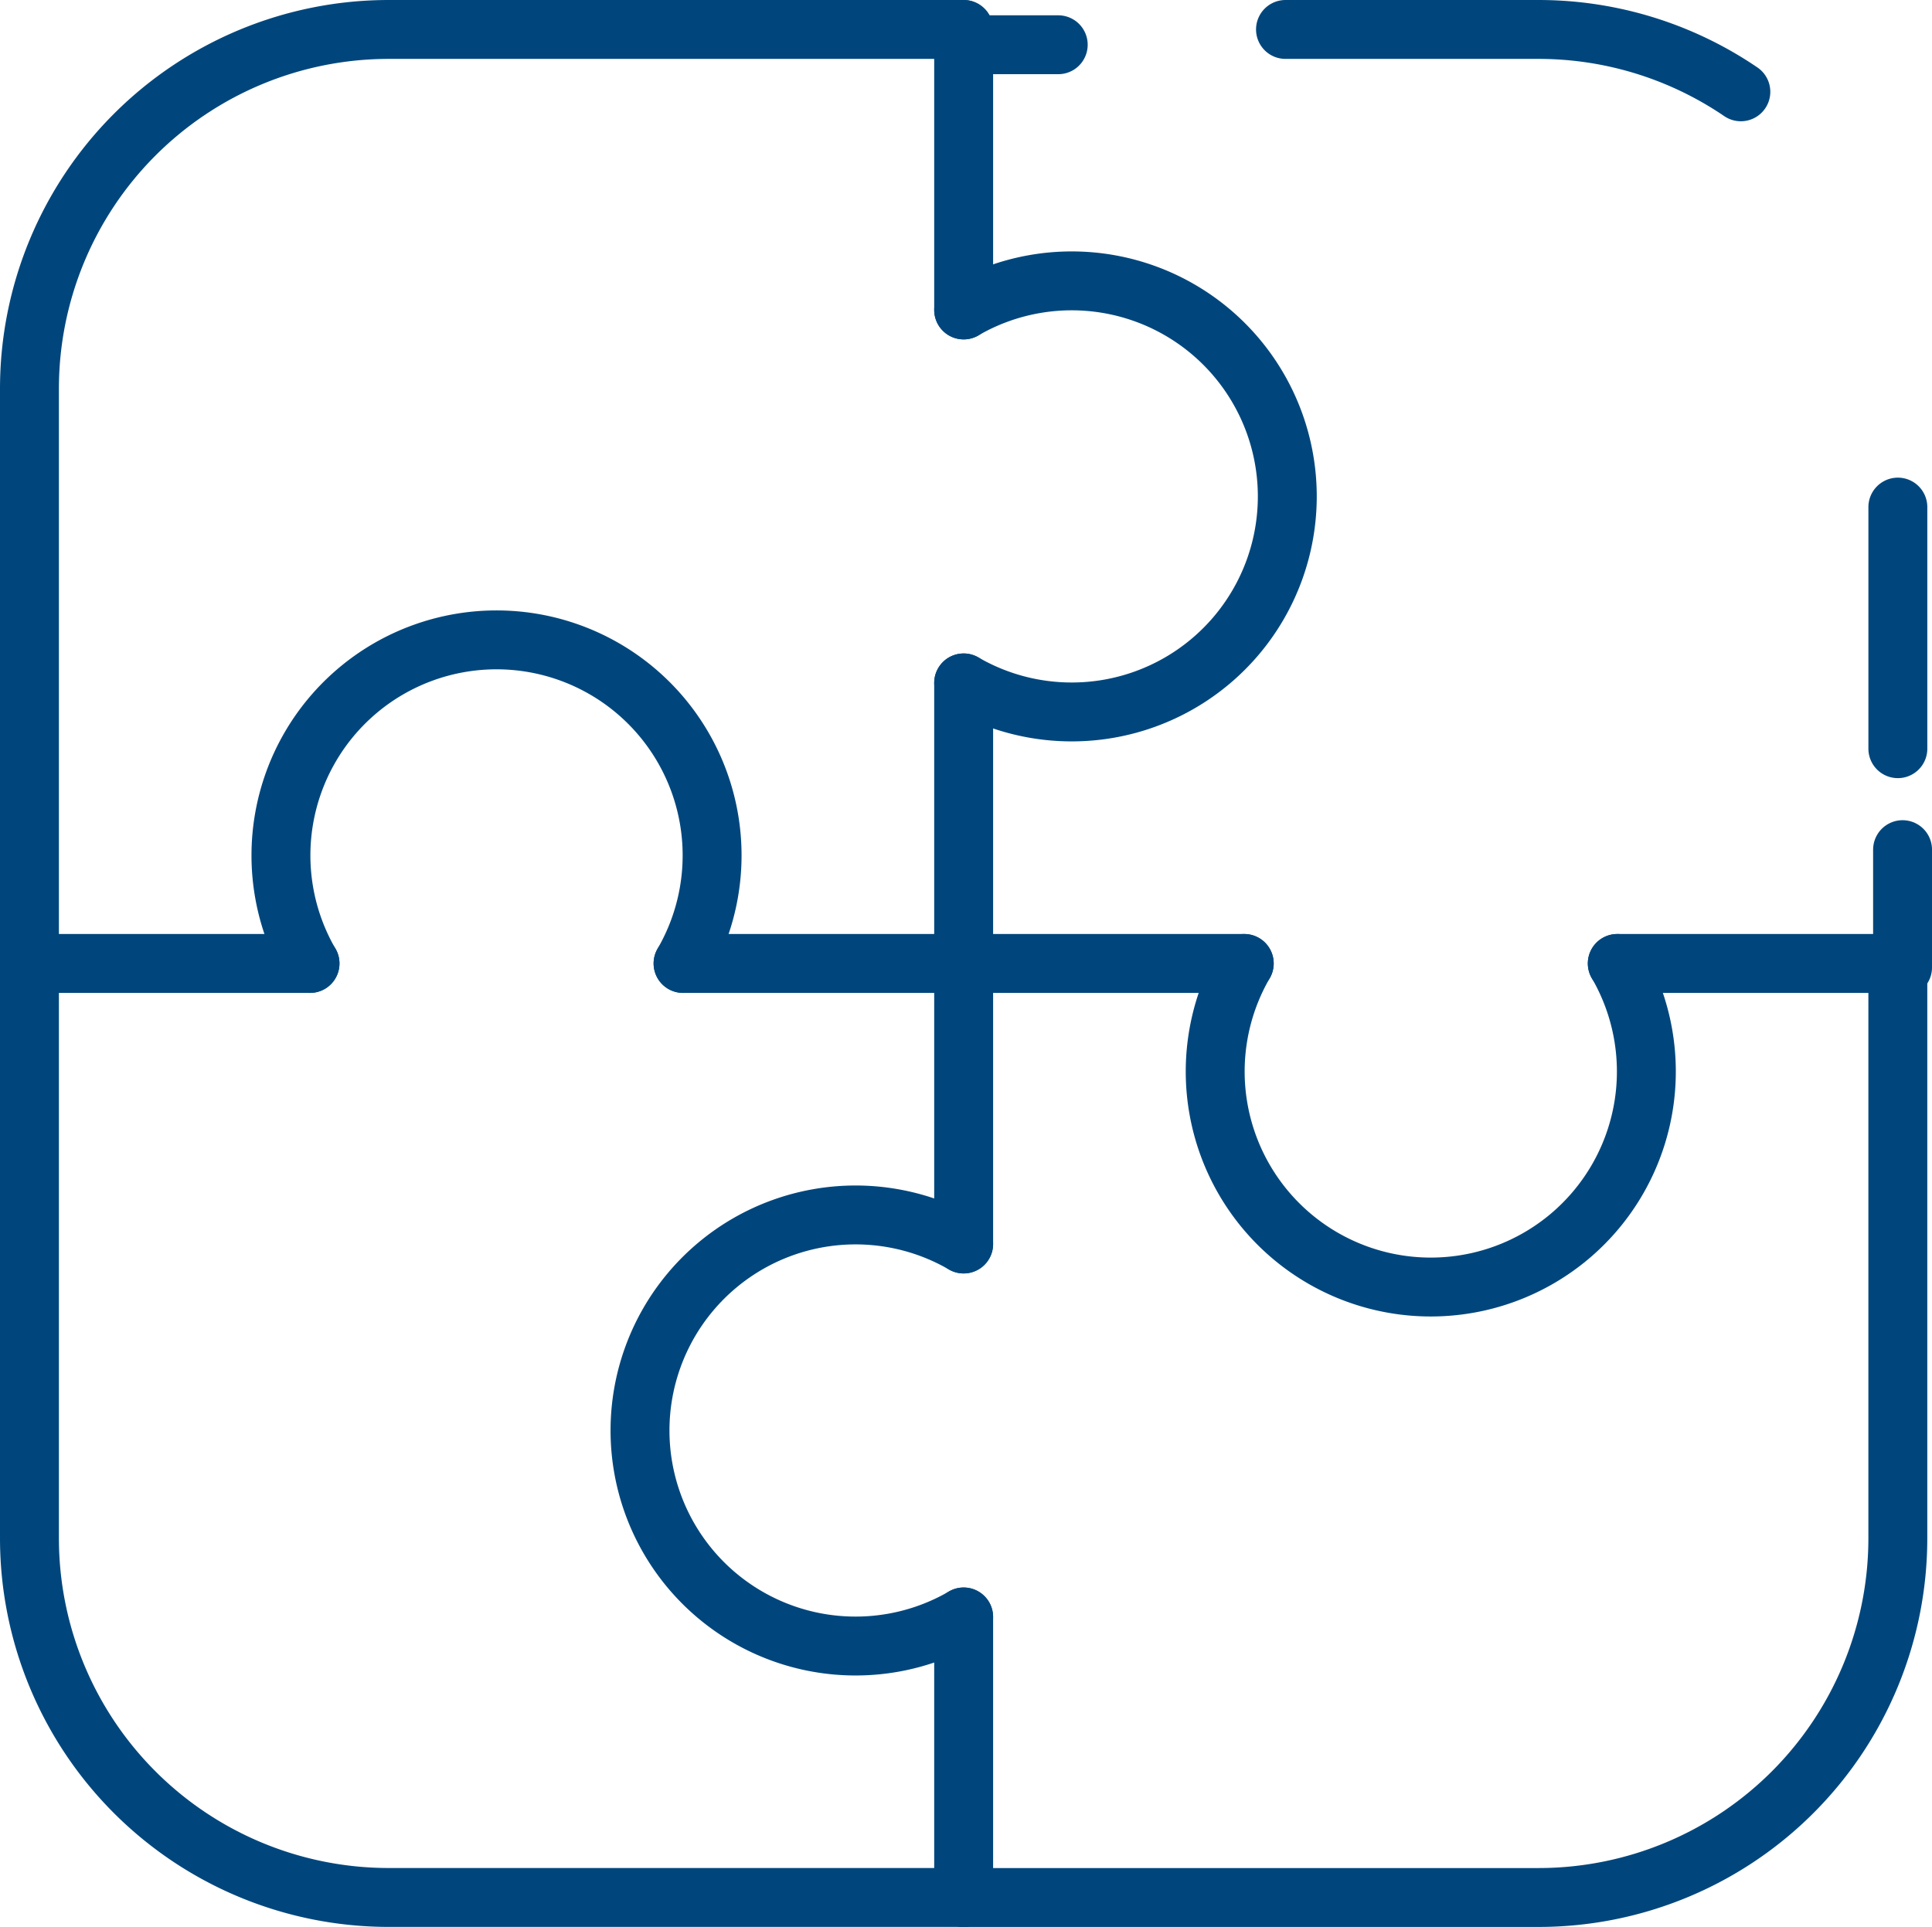
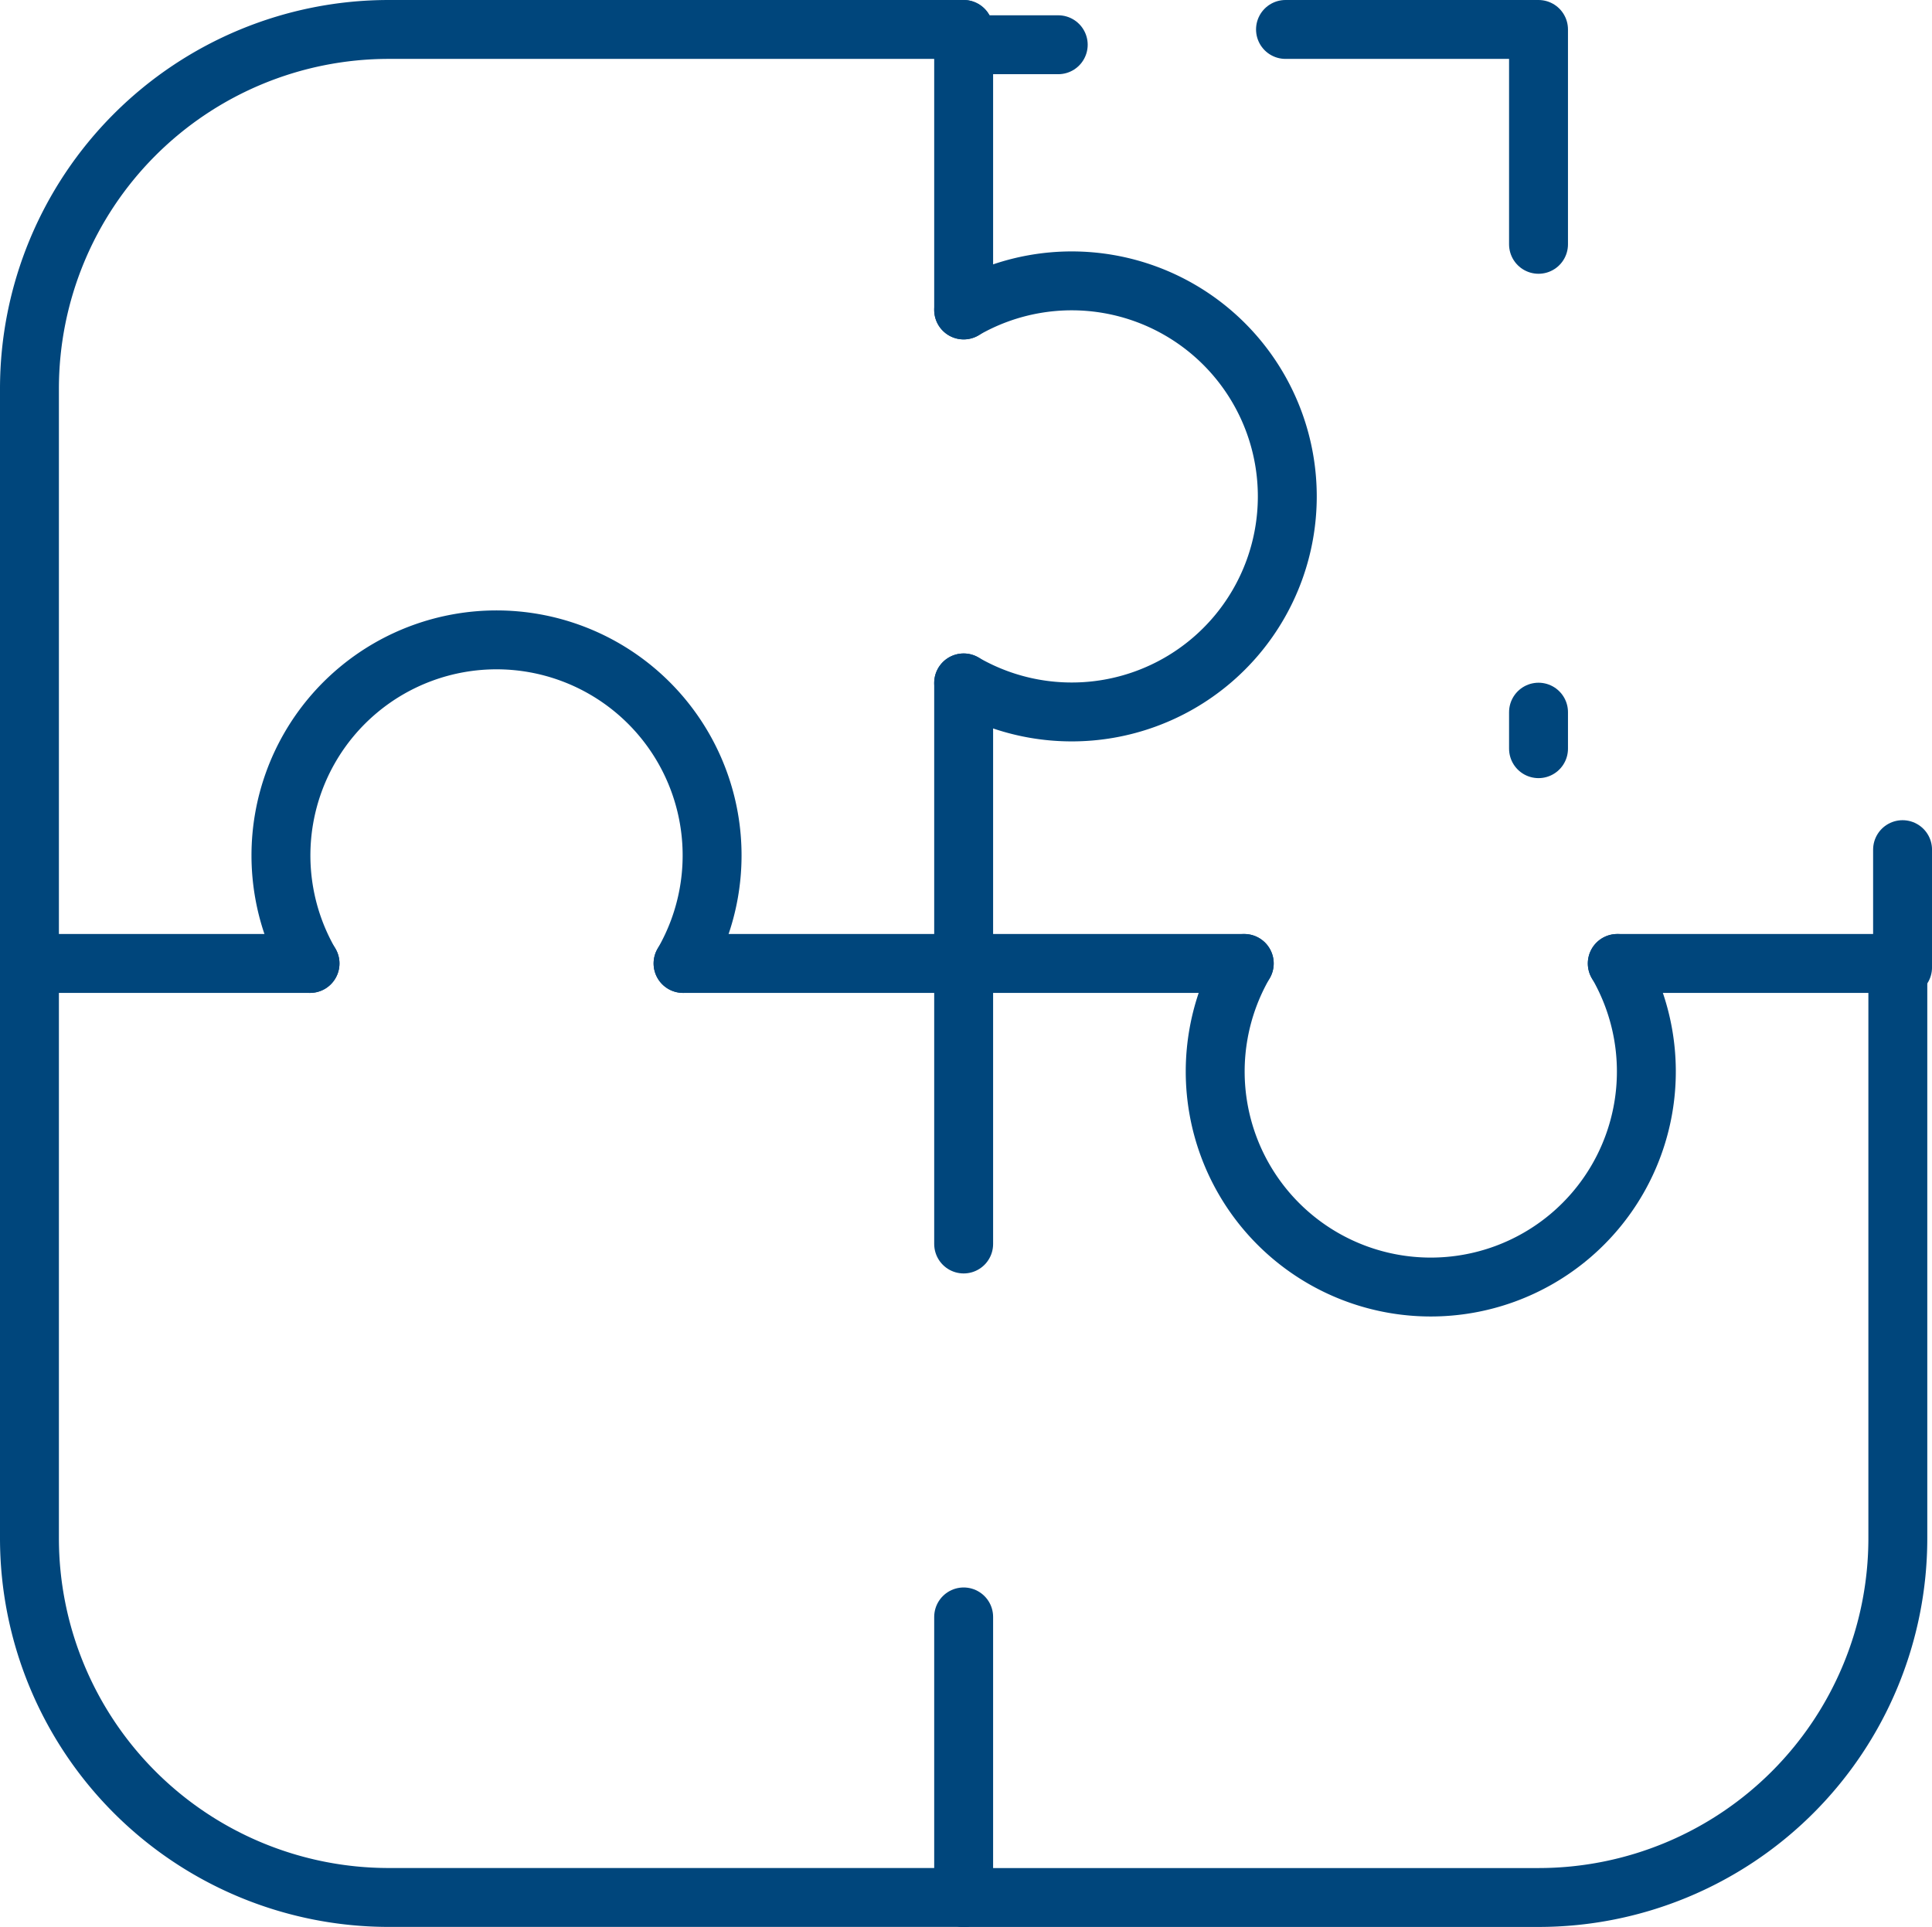
<svg xmlns="http://www.w3.org/2000/svg" width="98.393" height="98.152" viewBox="0 0 98.393 98.152">
  <g transform="translate(1.501 1.5)">
    <path d="M71.576,36H42.3A18.3,18.3,0,0,0,24,54.3V83.576" transform="translate(-24.001 -36)" fill="none" stroke="#00467c" stroke-linecap="round" stroke-linejoin="round" stroke-width="3" />
    <path d="M175.576,140v29.278a18.3,18.3,0,0,1-18.3,18.3H128" transform="translate(-80.424 -92.424)" fill="none" stroke="#00467c" stroke-linecap="round" stroke-linejoin="round" stroke-width="3" />
    <path d="M71.576,187.576H42.3a18.3,18.3,0,0,1-18.3-18.3V140" transform="translate(-24.001 -92.424)" fill="none" stroke="#00467c" stroke-linecap="round" stroke-linejoin="round" stroke-width="3" />
    <line y1="14.29" transform="translate(47.576 47.576)" fill="none" stroke="#00467c" stroke-linecap="round" stroke-linejoin="round" stroke-width="3" />
    <line y1="14.29" transform="translate(47.576 33.286)" fill="none" stroke="#00467c" stroke-linecap="round" stroke-linejoin="round" stroke-width="3" />
    <line y1="14.29" transform="translate(47.576 80.862)" fill="none" stroke="#00467c" stroke-linecap="round" stroke-linejoin="round" stroke-width="3" />
    <line y2="14.29" transform="translate(47.576 0)" fill="none" stroke="#00467c" stroke-linecap="round" stroke-linejoin="round" stroke-width="3" />
    <line x1="14.29" transform="translate(33.286 47.576)" fill="none" stroke="#00467c" stroke-linecap="round" stroke-linejoin="round" stroke-width="3" />
    <line x1="14.29" transform="translate(-0.001 47.576)" fill="none" stroke="#00467c" stroke-linecap="round" stroke-linejoin="round" stroke-width="3" />
    <line x2="14.29" transform="translate(80.862 47.576)" fill="none" stroke="#00467c" stroke-linecap="round" stroke-linejoin="round" stroke-width="3" />
    <line x2="14.29" transform="translate(47.576 47.576)" fill="none" stroke="#00467c" stroke-linecap="round" stroke-linejoin="round" stroke-width="3" />
-     <path d="M108.469,169.481a10.979,10.979,0,1,0,0,19" transform="translate(-60.893 -107.615)" fill="none" stroke="#00467c" stroke-linecap="round" stroke-linejoin="round" stroke-width="3" />
    <path d="M157.481,140a10.979,10.979,0,1,0,19,0" transform="translate(-95.615 -92.424)" fill="none" stroke="#00467c" stroke-linecap="round" stroke-linejoin="round" stroke-width="3" />
    <path d="M128,84.477a10.979,10.979,0,1,0,0-19" transform="translate(-80.424 -51.191)" fill="none" stroke="#00467c" stroke-linecap="round" stroke-linejoin="round" stroke-width="3" />
    <path d="M72.478,120.469a10.979,10.979,0,1,0-19,0" transform="translate(-39.192 -72.893)" fill="none" stroke="#00467c" stroke-linecap="round" stroke-linejoin="round" stroke-width="3" />
    <line x2="5" transform="translate(47.393 0.779)" fill="none" stroke="#00467c" stroke-linecap="round" stroke-linejoin="round" stroke-width="3" />
-     <path d="M163.831,36h12.886a18.3,18.3,0,0,1,18.3,18.3V72.636" transform="translate(-99.864 -36)" fill="none" stroke="#00467c" stroke-linecap="round" stroke-linejoin="round" stroke-width="3" stroke-dasharray="23.831 23.831" />
+     <path d="M163.831,36h12.886V72.636" transform="translate(-99.864 -36)" fill="none" stroke="#00467c" stroke-linecap="round" stroke-linejoin="round" stroke-width="3" stroke-dasharray="23.831 23.831" />
    <line y2="6" transform="translate(95.393 41.779)" fill="none" stroke="#00467c" stroke-linecap="round" stroke-linejoin="round" stroke-width="3" />
  </g>
</svg>